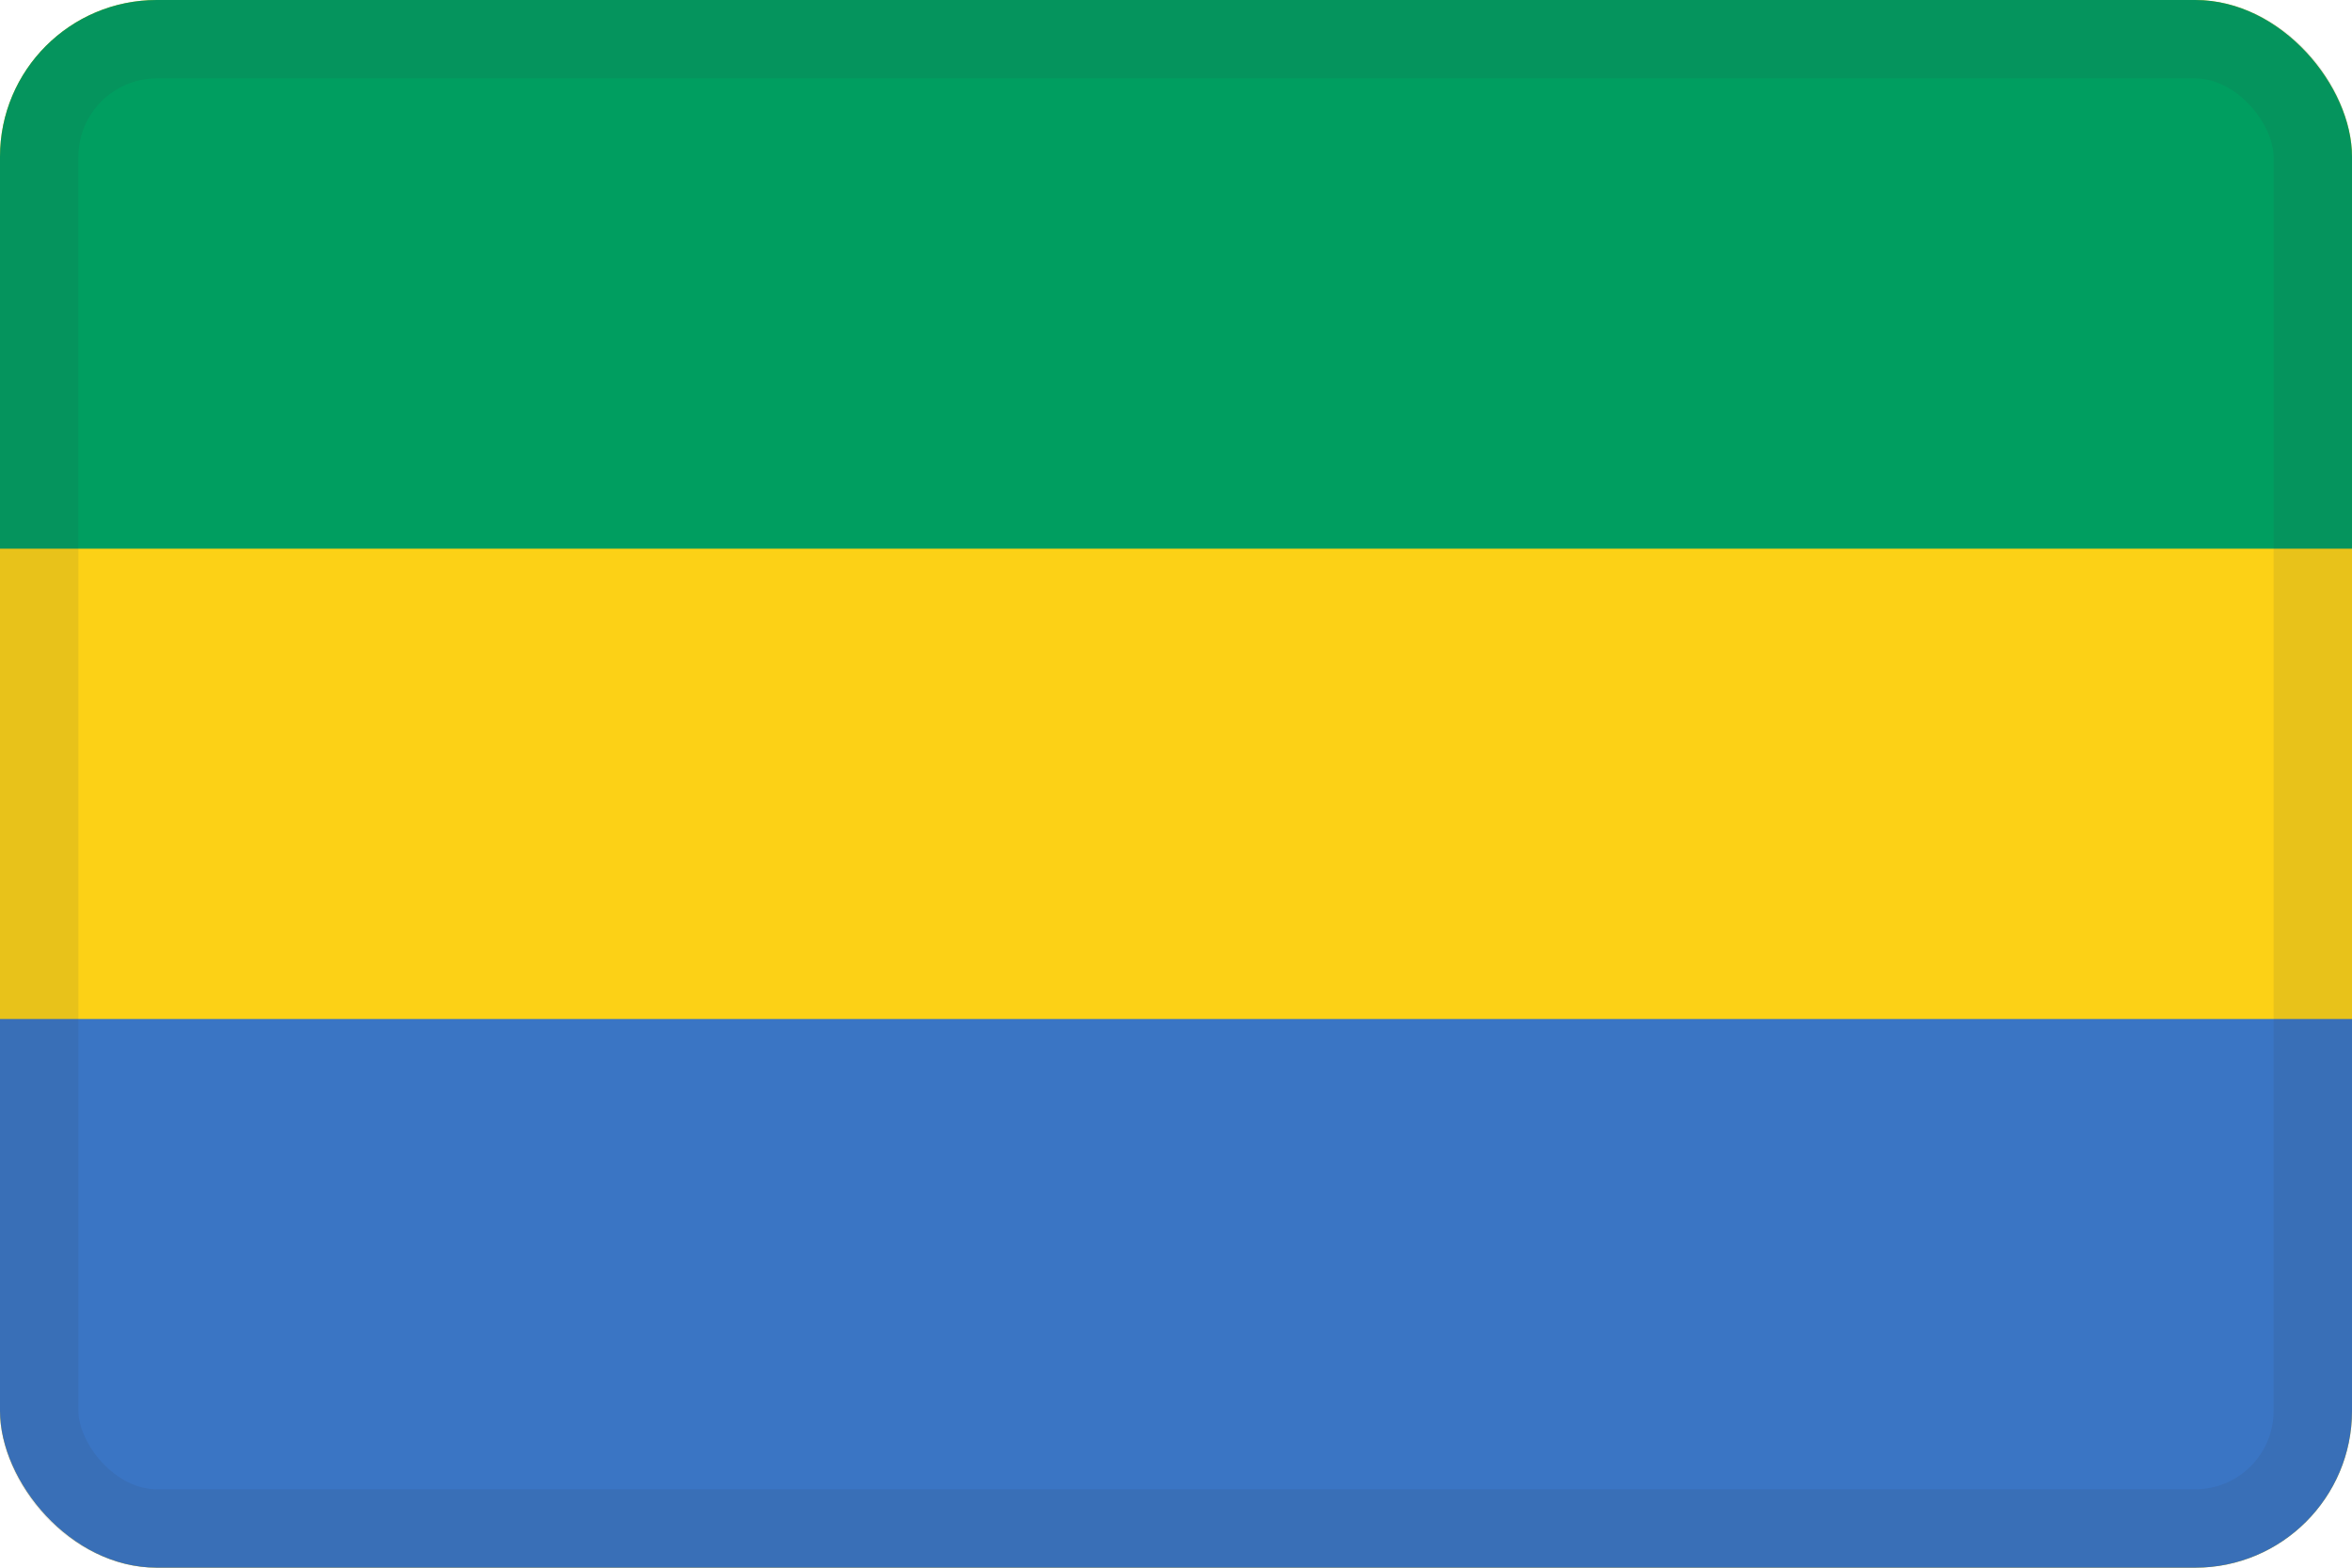
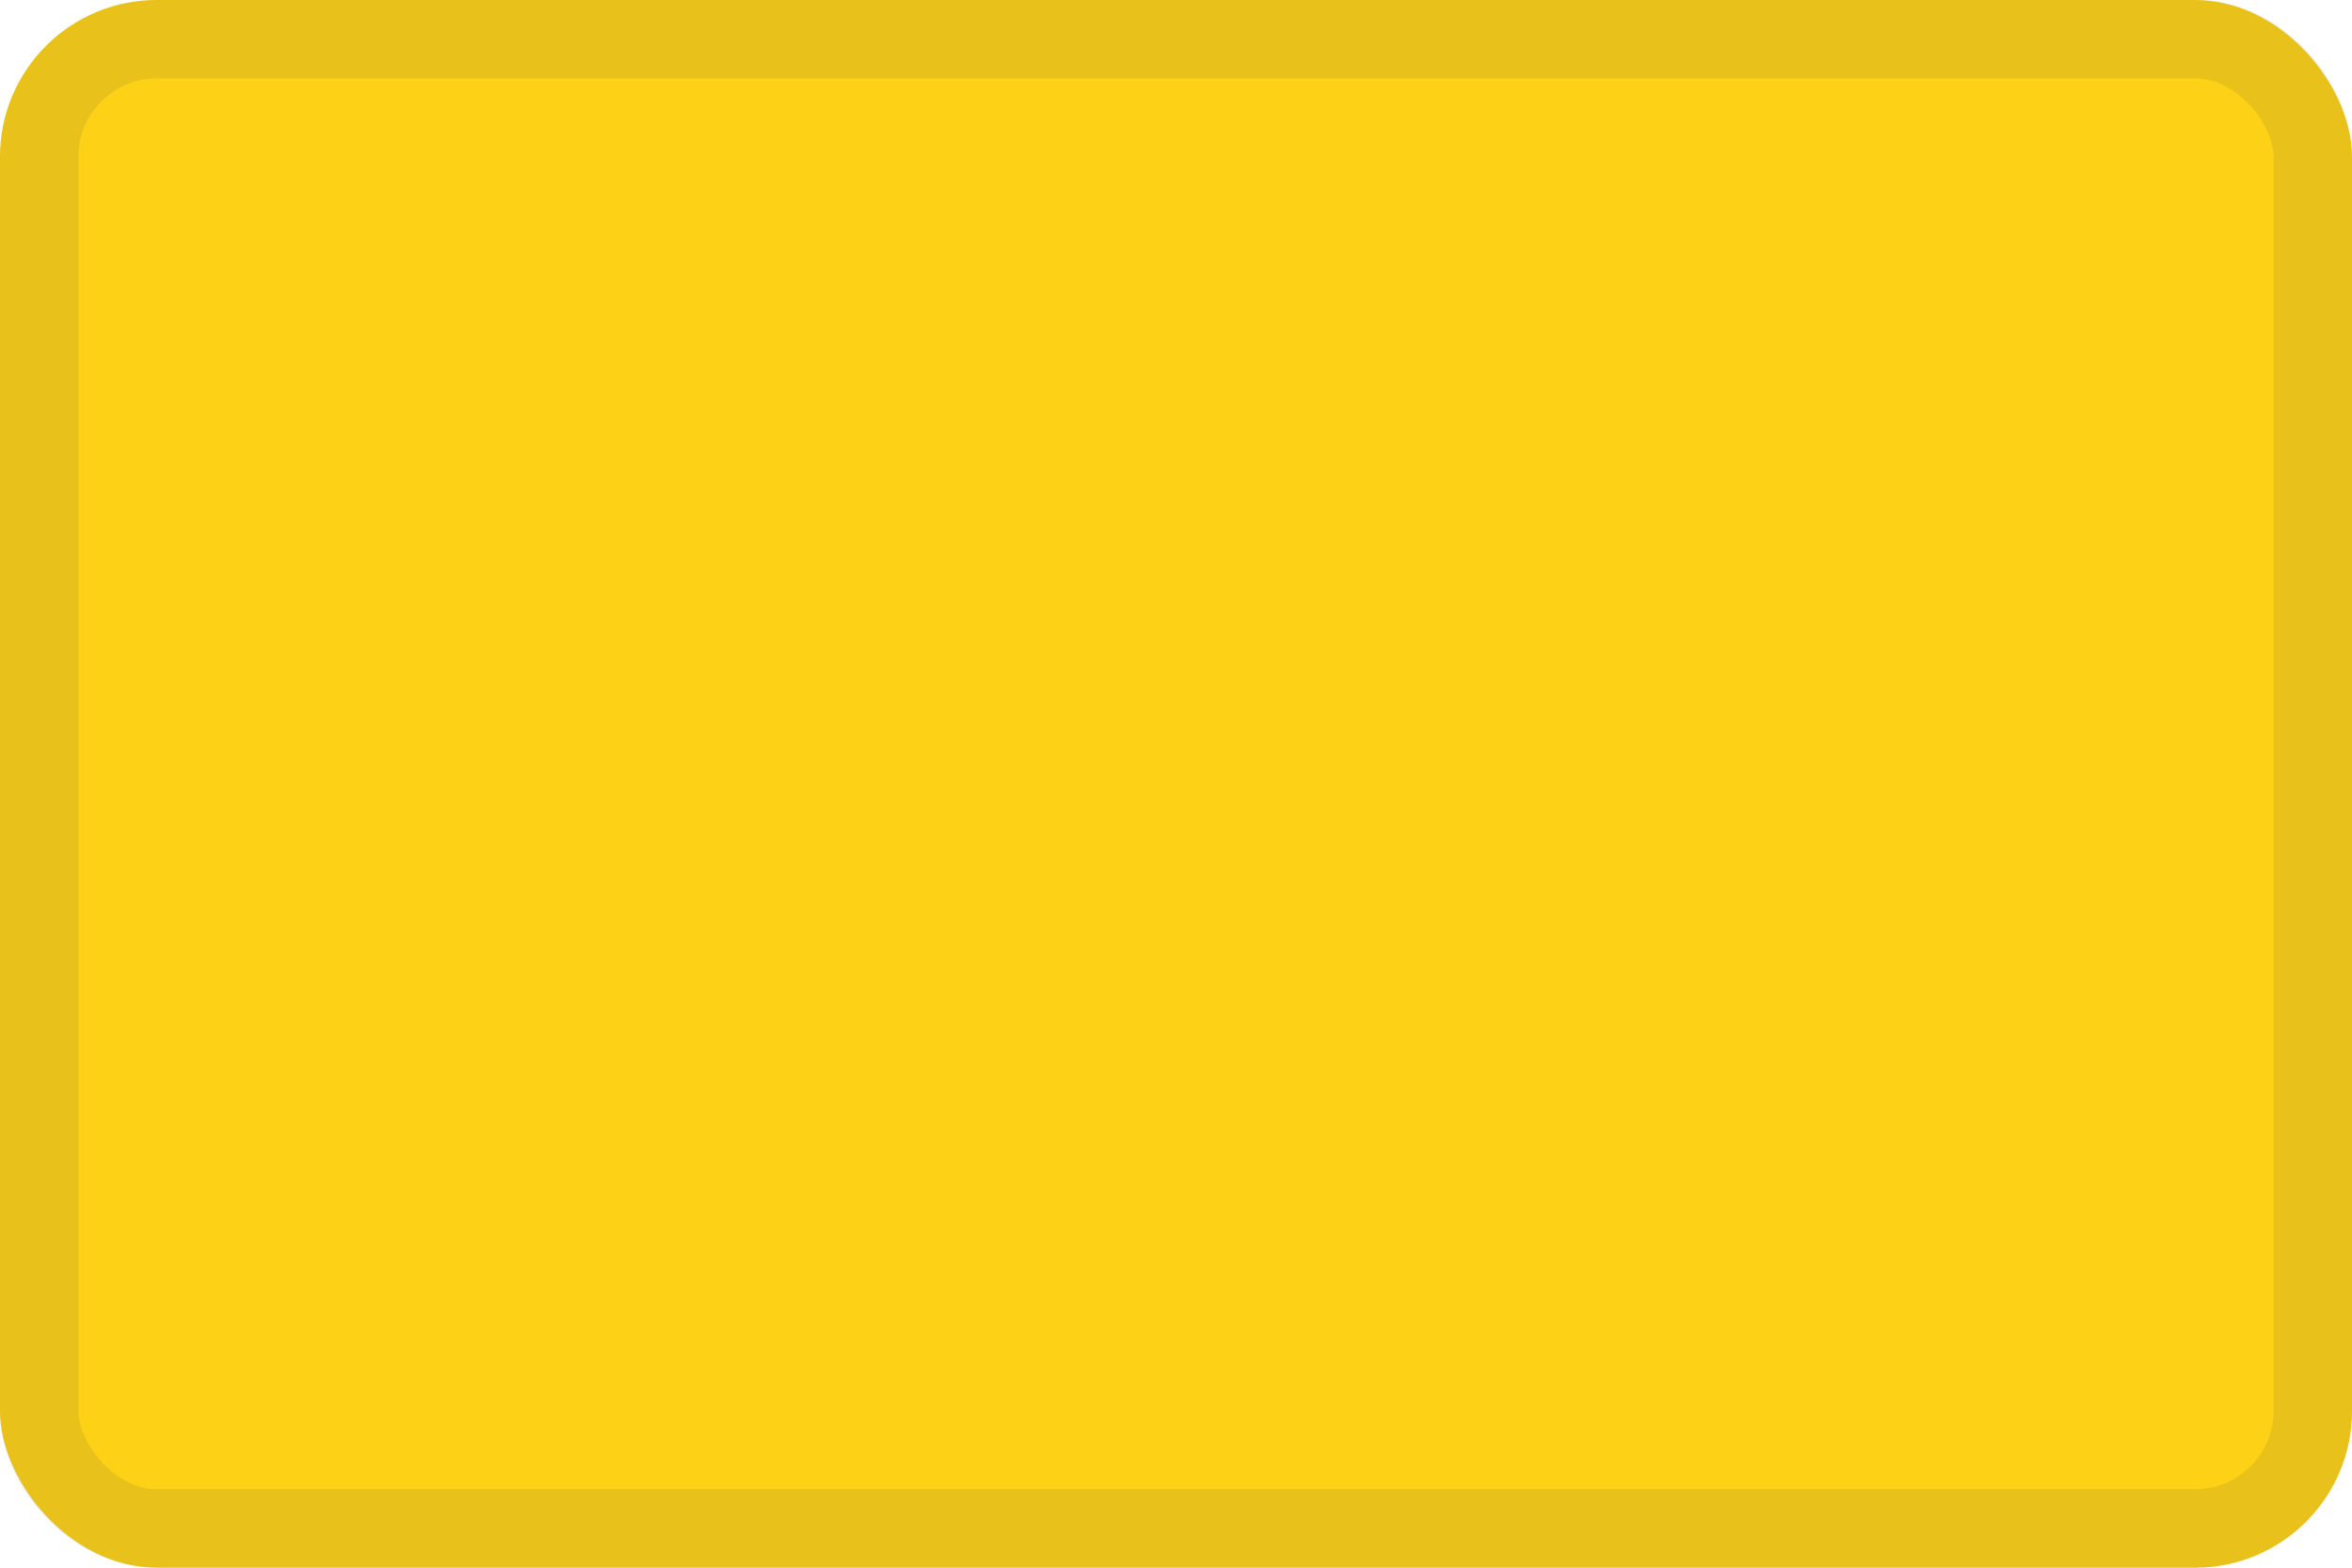
<svg xmlns="http://www.w3.org/2000/svg" width="30" height="20" viewBox="0 0 30 20" fill="none">
  <g clip-path="url(#clip0_44_14441)">
    <path d="M30 0H0V20H30V0Z" fill="#FCD116" />
-     <path d="M30 0H0V7H30V0Z" fill="#009E60" />
-     <path d="M30 13H0V20H30V13Z" fill="#3A75C4" />
  </g>
  <rect x="0.5" y="0.5" width="29" height="19" rx="1.5" stroke="#343A40" stroke-opacity="0.1" />
  <defs>
    <clipPath id="clip0_44_14441">
      <rect width="30" height="20" rx="2" fill="white" />
    </clipPath>
  </defs>
</svg>